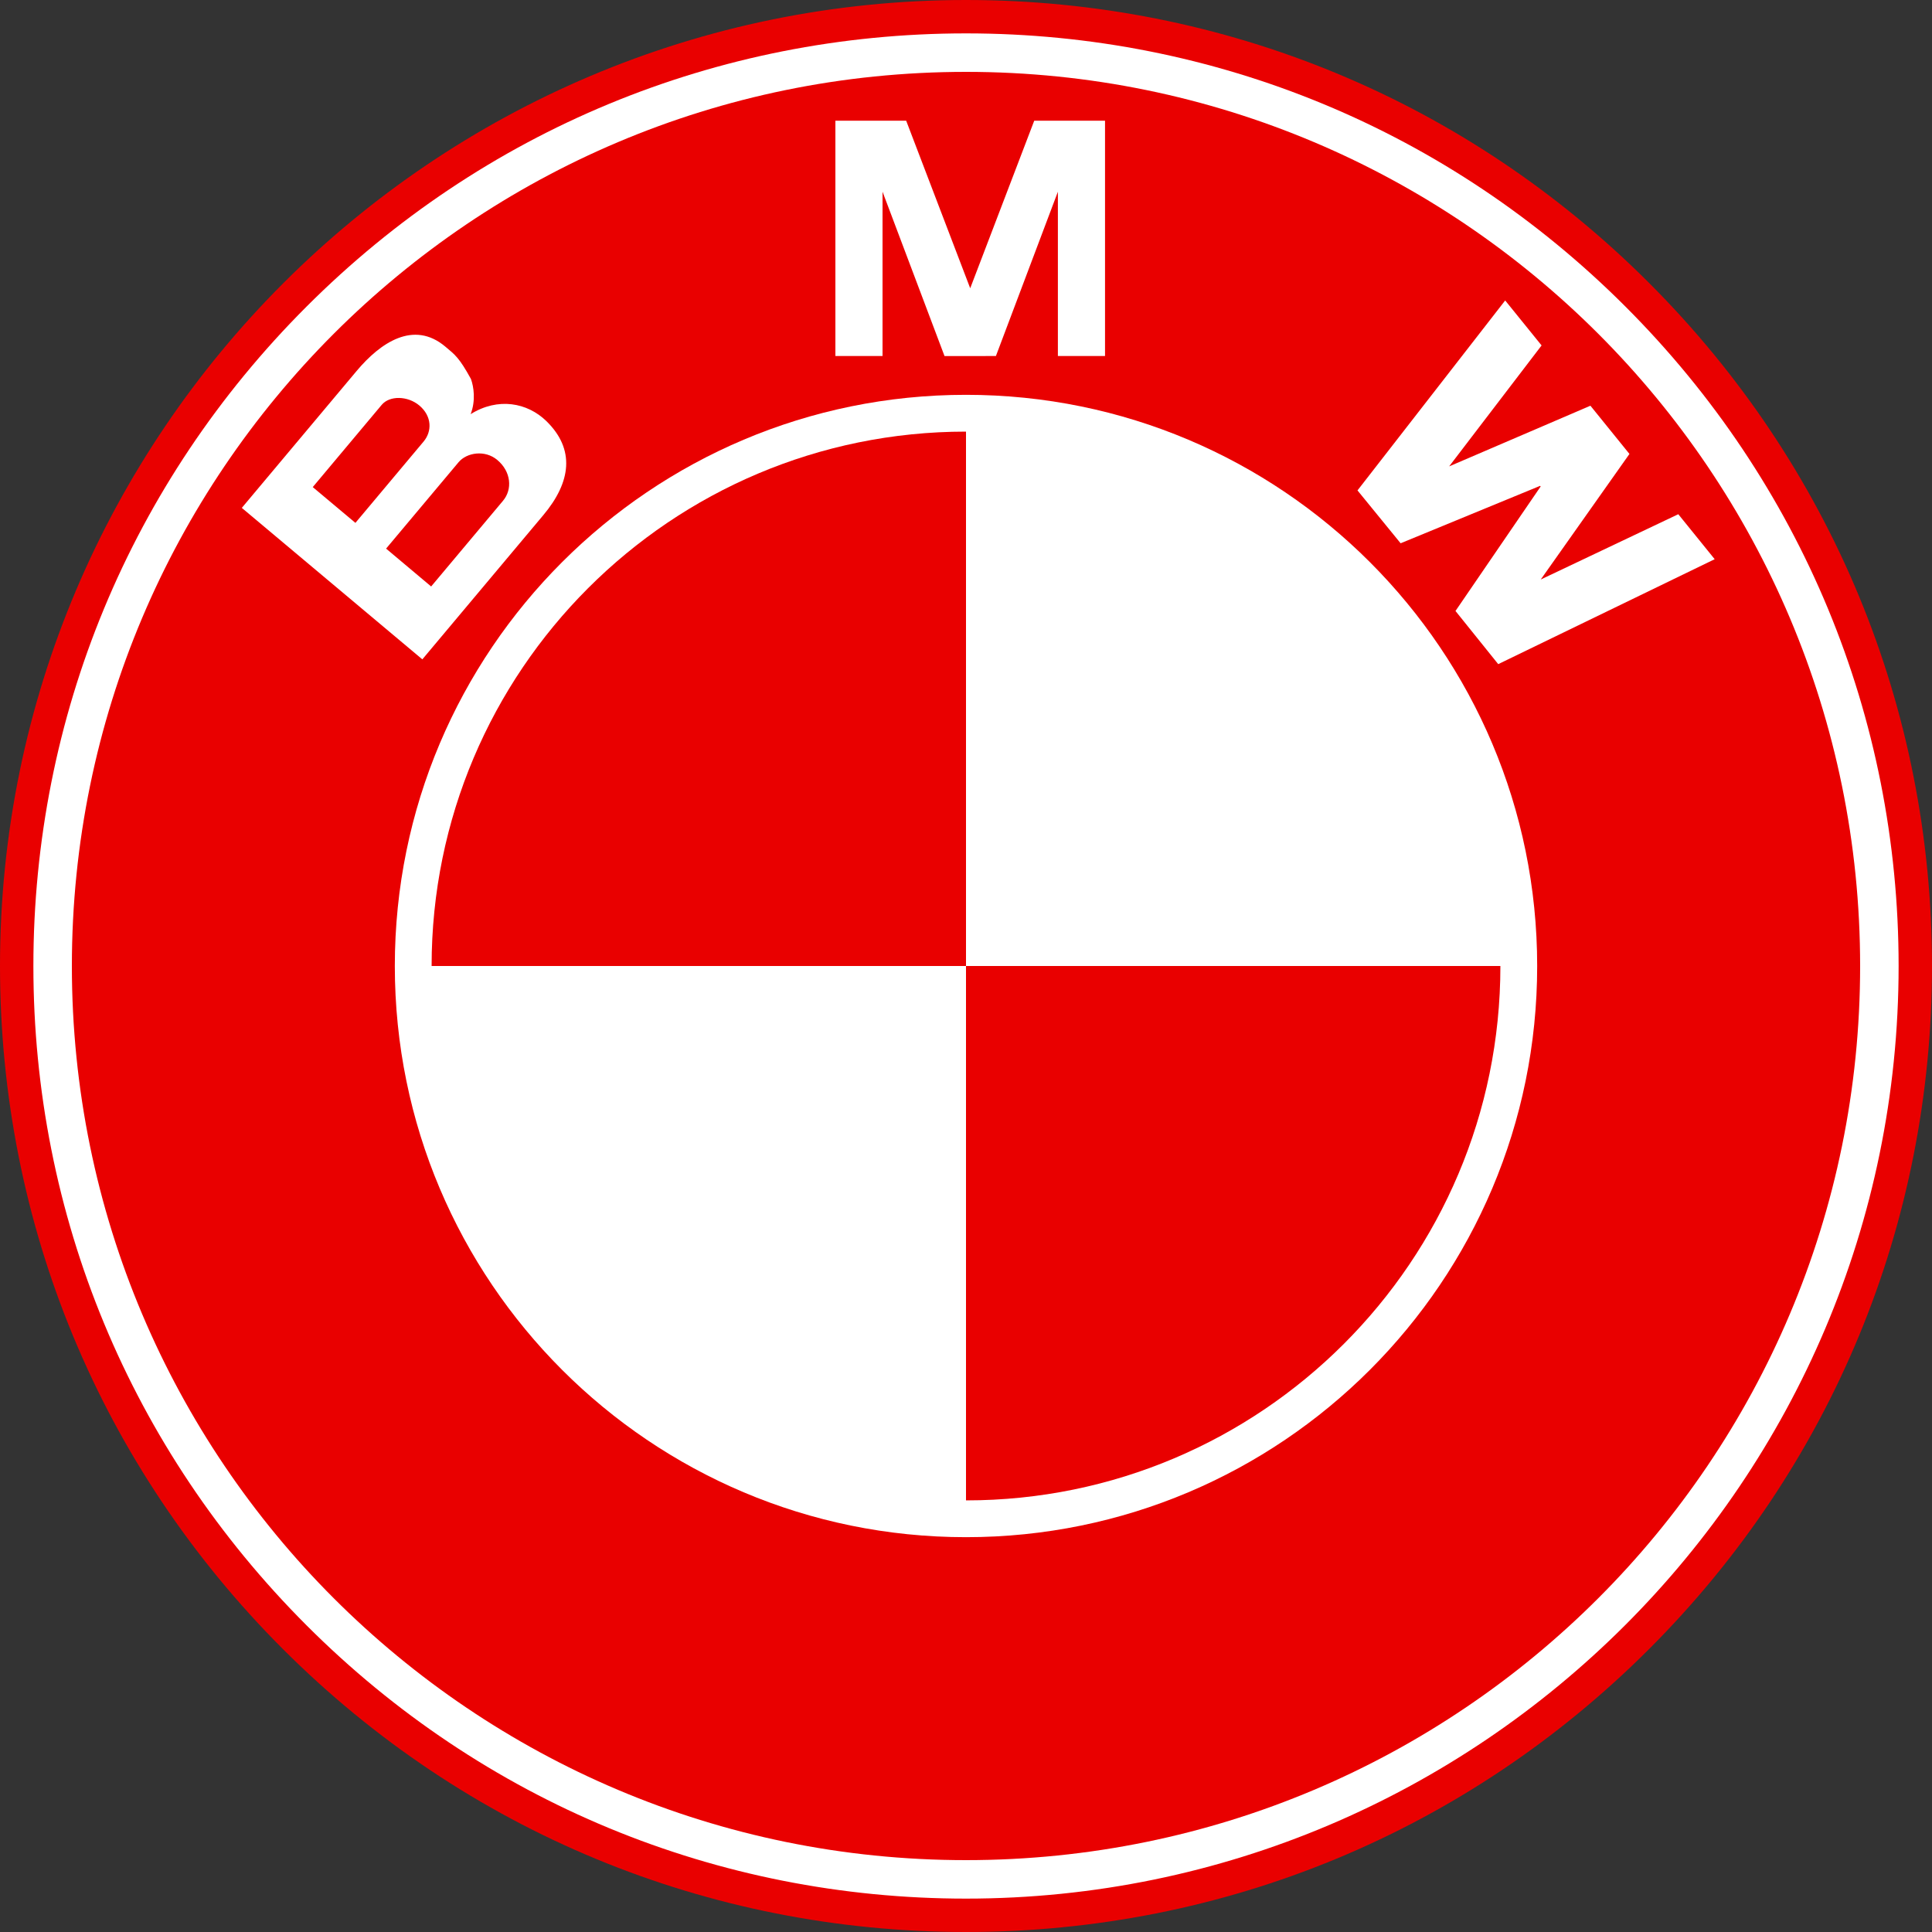
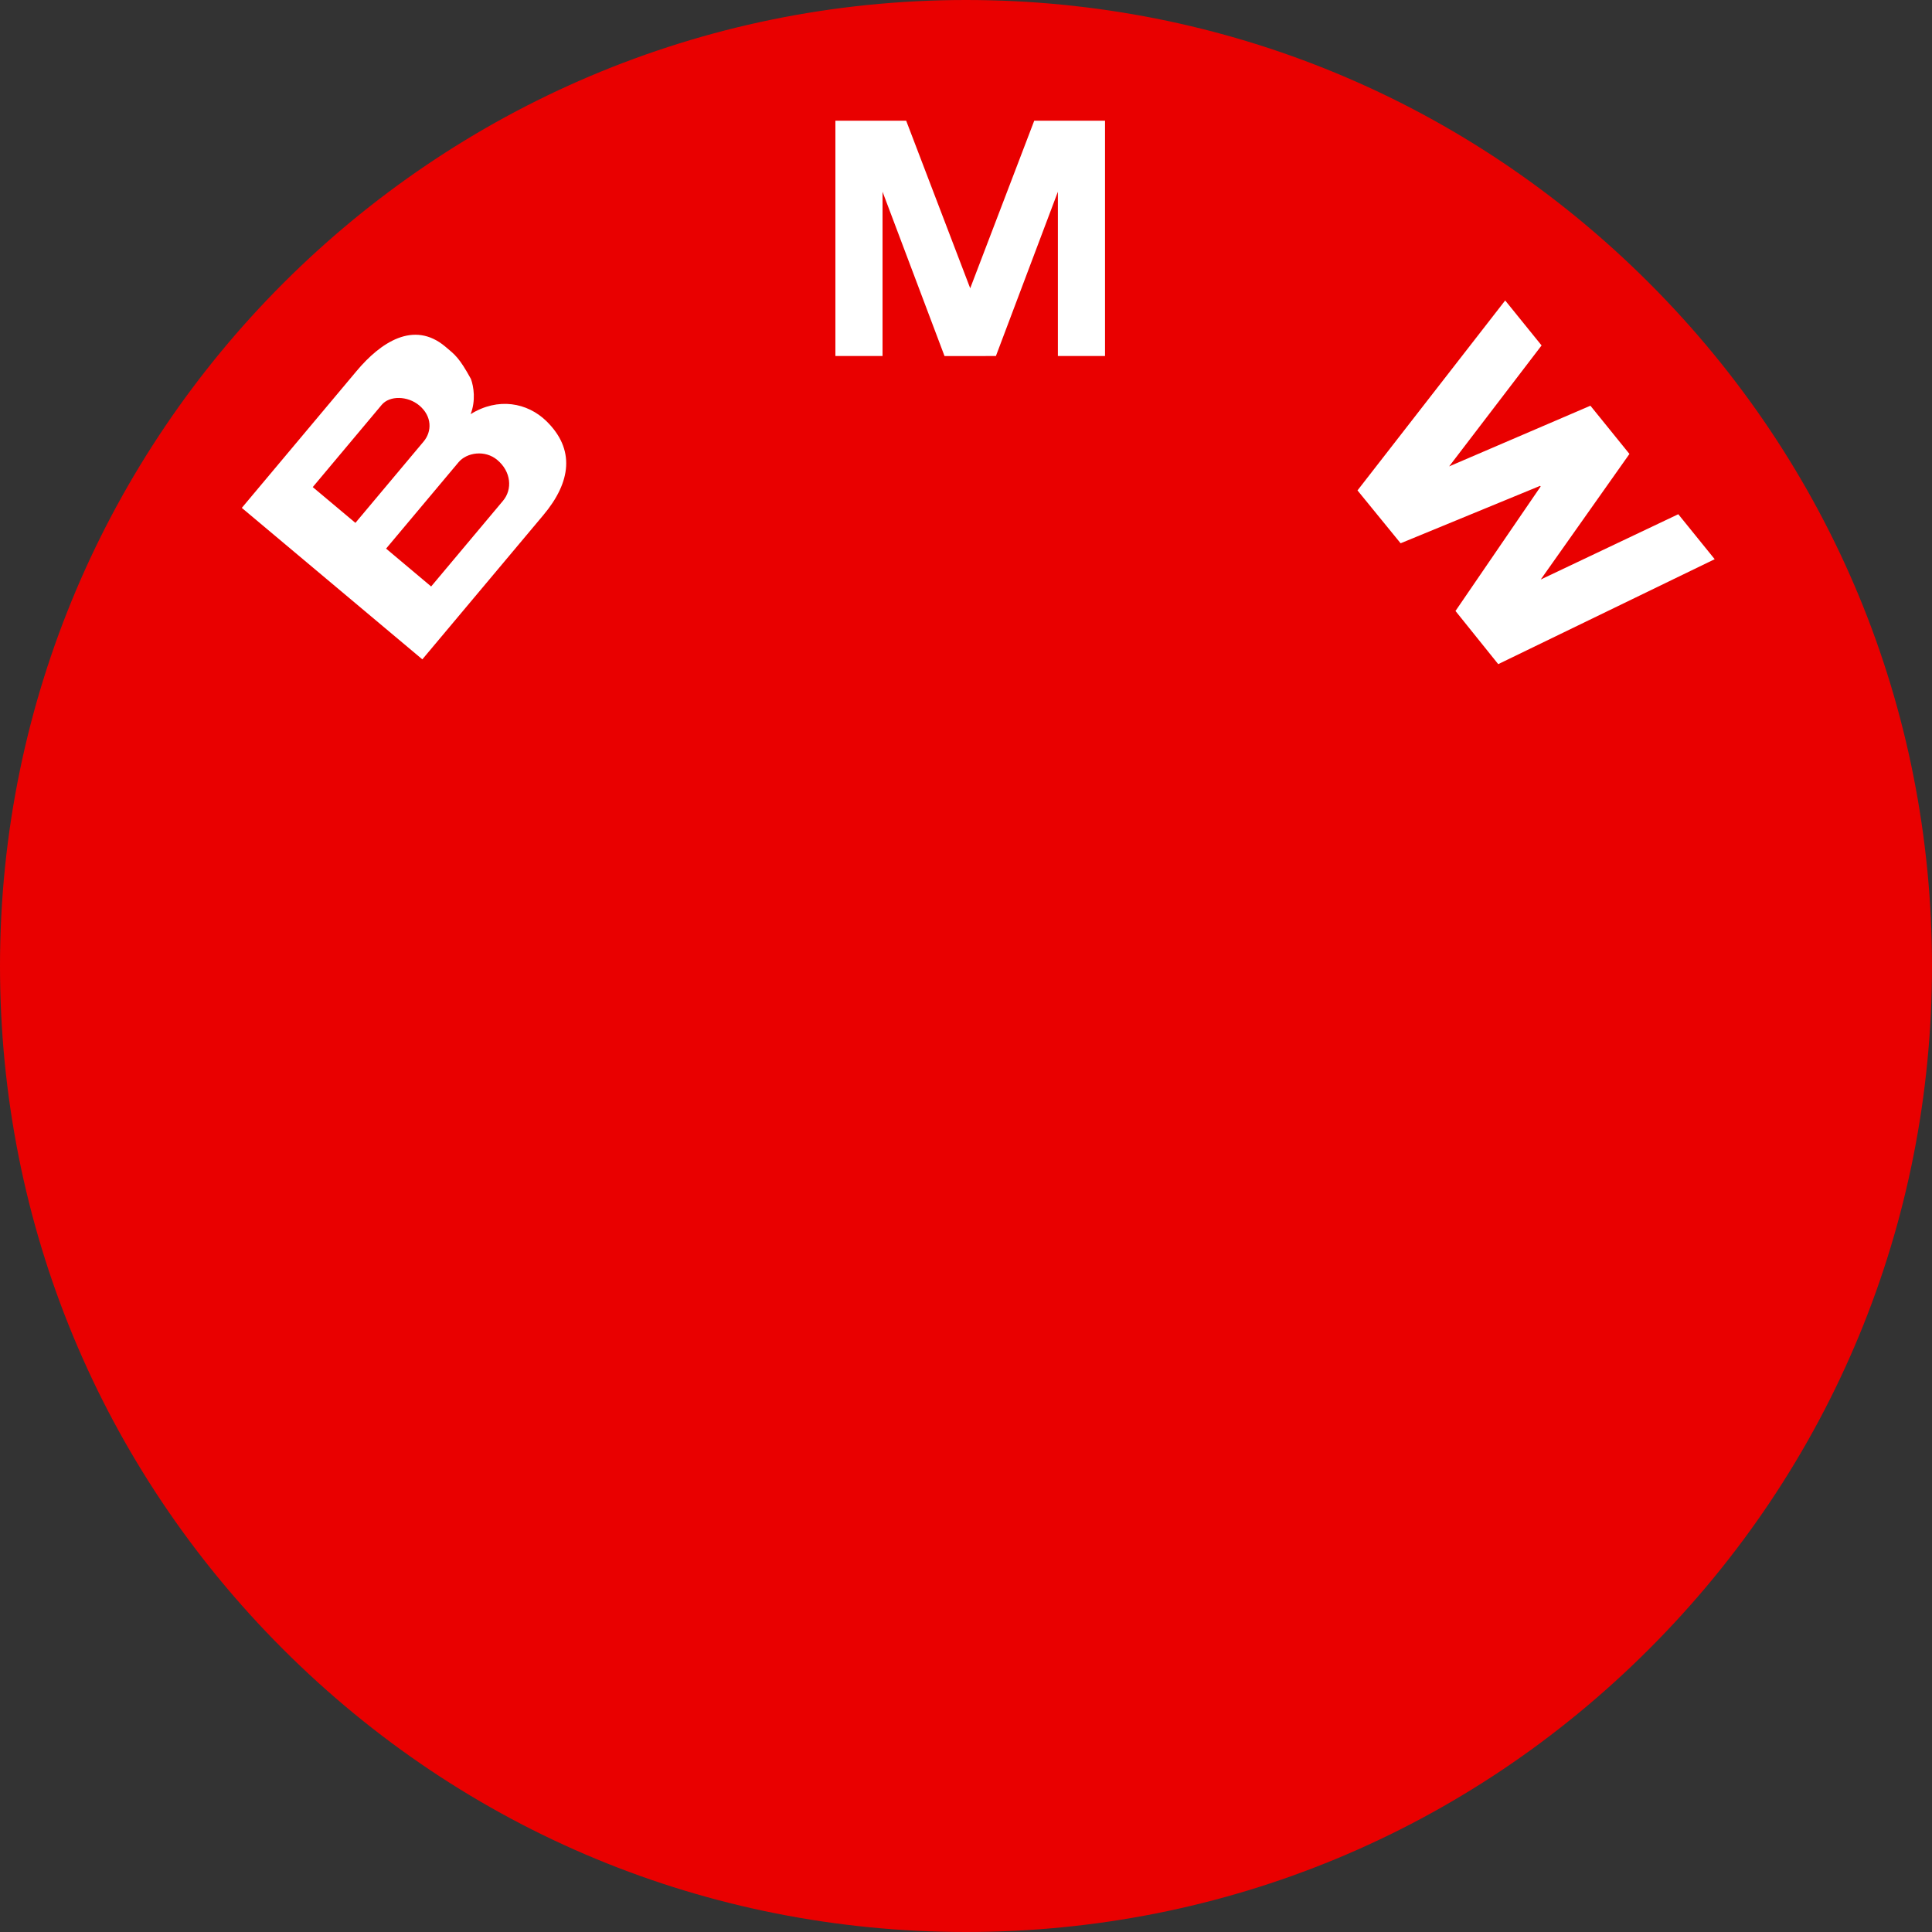
<svg xmlns="http://www.w3.org/2000/svg" version="1.1" id="Layer_1" x="0px" y="0px" viewBox="0 0 2500 2500" style="enable-background:new 0 0 2500 2500;" xml:space="preserve">
  <rect x="0" y="0" width="2500" height="2500" fill="#333333" stroke="none" />
  <style type="text/css">
	.st0{fill:#E90000;}
	.st1{fill:#FFFFFF;}
</style>
  <path class="st0" d="M1250,2500c333.9,0,647.8-130,883.9-366.1c236.1-236.1,366.1-550,366.1-883.9c0-333.9-130-647.8-366.1-883.9  C1897.8,130,1583.9,0,1250,0C560.7,0,0,560.7,0,1250c0,333.9,130,647.8,366.1,883.9C602.2,2370,916.1,2500,1250,2500z" />
-   <path class="st1" d="M43.2,1250c0-322.3,125.5-625.4,353.5-853.3C624.6,168.8,927.7,43.2,1250,43.2s625.4,125.5,853.3,353.5  c227.9,227.9,353.5,531,353.5,853.3c0,665.4-541.3,1206.8-1206.7,1206.8c-322.3,0-625.4-125.5-853.3-353.5  C168.8,1875.4,43.2,1572.3,43.2,1250z" />
-   <path class="st0" d="M1250,93C611,93,93,611,93,1250s518,1157,1157,1157s1157-518,1157-1157S1889,93,1250,93L1250,93z" />
-   <path class="st1" d="M1250,1989.1c-408.2,0-739.1-330.9-739.1-739.1c0-408.2,330.9-739.1,739.1-739.1s739.1,330.9,739.1,739.1  C1989.1,1658.2,1658.2,1989.1,1250,1989.1z" />
  <path class="st0" d="M558.5,1250H1250V558.5C868.1,558.5,558.5,868.1,558.5,1250z M1250,1250v691.5c381.9,0,691.5-309.6,691.5-691.5  L1250,1250L1250,1250z" />
  <path class="st1" d="M706.9,544.8c-24.5-23.8-62.4-31-97.9-8.9c6.8-17.6,4-35.6,0.4-45.5c-15.3-27.9-20.7-31.4-33.3-42  c-40.9-34.3-83.9-5-114.6,31.6L312.9,657.2l233.6,196l156.7-186.8C739,623.7,744.5,581.4,706.9,544.8L706.9,544.8z M1288.7,460.7  l80.2-212.6v212.6h61V156.2h-91.6l-83.3,218h0.9l-83.3-218h-91.6v304.5h61V248.1l80.2,212.6L1288.7,460.7L1288.7,460.7z   M2108.5,587.4l-114.8,162.5l178-84.5l47.1,58.2l-280.1,135.8l-55.3-68.8l110.2-161.1l-0.7-0.8l-180.5,74.3l-55.8-68.4l191.1-245.8  l47.1,58.2l-119.6,156.5l182.8-78.5L2108.5,587.4L2108.5,587.4z" />
  <path class="st0" d="M493.9,523.9c10.3-12.3,33.7-11.8,48.7,0.8c16.5,13.9,16.6,33.5,5.5,46.7l-88.2,105.2l-55.2-46.3L493.9,523.9z   M650.9,648l-93,110.9l-58.3-49l93.8-111.8c10.6-12.6,34.2-16.3,50.1-2.9C661.5,610.3,663.3,633.2,650.9,648L650.9,648z" />
</svg>